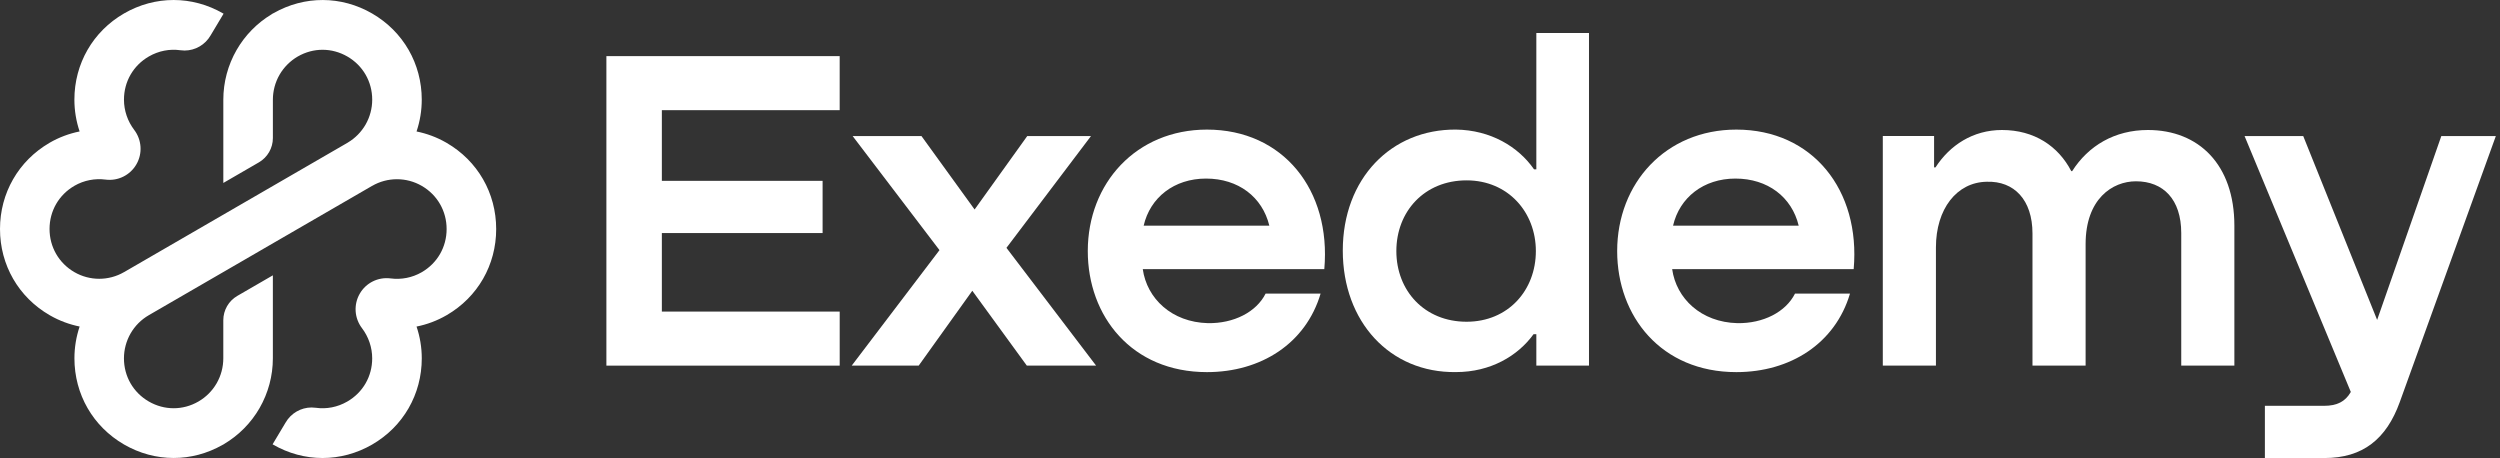
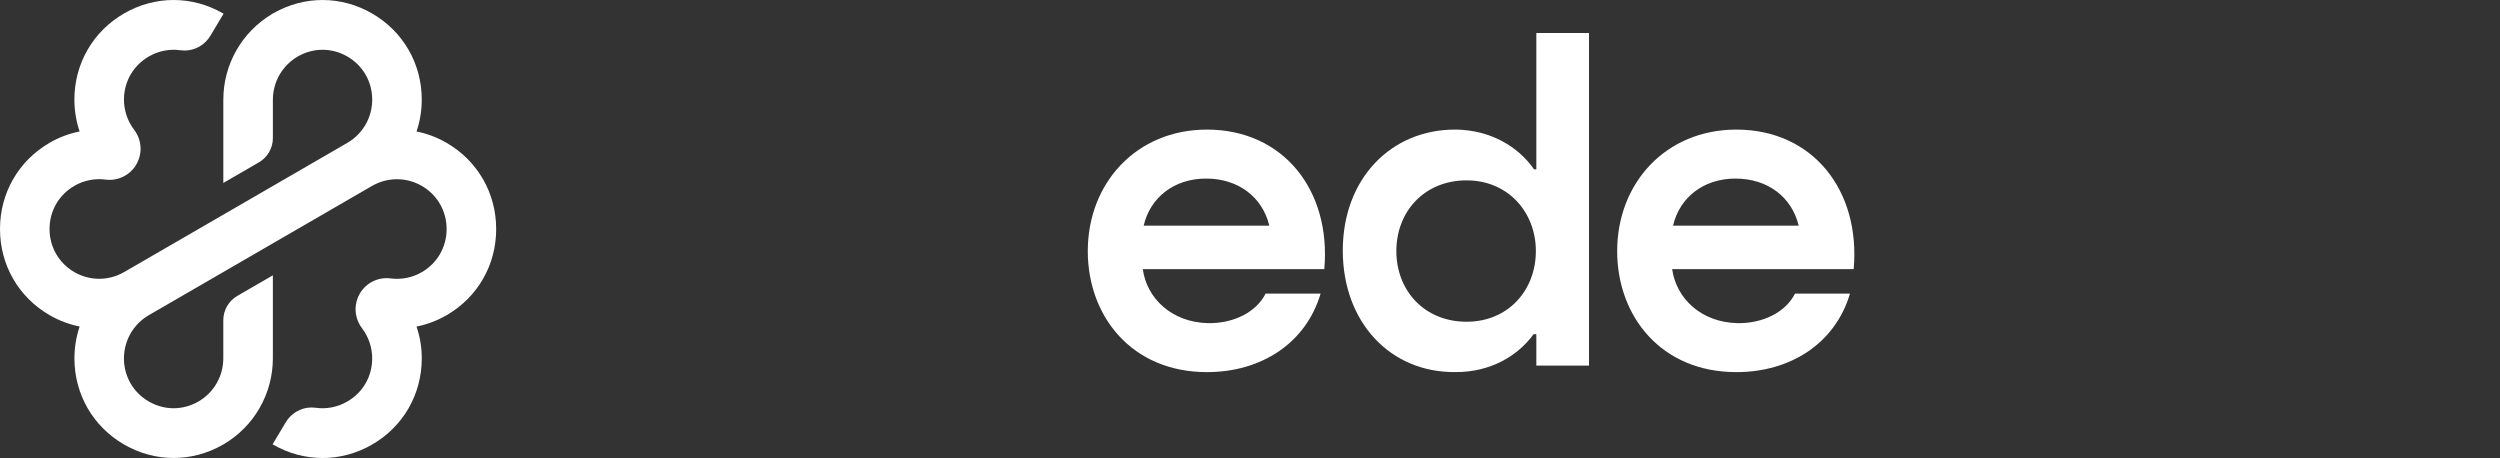
<svg xmlns="http://www.w3.org/2000/svg" width="131" height="24" viewBox="0 0 131 24" fill="none">
  <rect x="0" y="0" width="131" height="24" fill="#333333" stroke="none" />
  <path d="M23.401 7.485L23.364 7.464C22.88 7.188 22.361 6.997 21.827 6.889C22.007 6.355 22.1 5.792 22.1 5.223C22.1 3.338 21.128 1.65 19.501 0.708C17.885 -0.228 15.958 -0.234 14.338 0.687L14.266 0.724L14.229 0.751C13.472 1.206 12.841 1.85 12.399 2.617C11.943 3.409 11.702 4.31 11.702 5.224V9.587L13.565 8.508C14.019 8.245 14.299 7.76 14.299 7.233V5.223C14.299 4.766 14.419 4.315 14.647 3.918C14.876 3.522 15.206 3.192 15.6 2.962L15.608 2.958C16.422 2.491 17.39 2.492 18.203 2.962C19.017 3.433 19.504 4.278 19.504 5.223C19.504 5.681 19.383 6.131 19.156 6.528C18.932 6.915 18.614 7.239 18.231 7.467C18.23 7.467 18.23 7.467 18.23 7.468C18.221 7.474 18.213 7.479 18.203 7.485L12.351 10.872L6.501 14.259H6.499C5.697 14.725 4.7 14.725 3.897 14.259L3.888 14.254C3.079 13.781 2.596 12.938 2.596 11.998C2.596 11.055 3.082 10.21 3.897 9.738L3.903 9.734C4.402 9.447 4.976 9.338 5.532 9.411C6.183 9.495 6.821 9.18 7.148 8.61C7.477 8.04 7.43 7.329 7.032 6.806C6.691 6.357 6.496 5.802 6.496 5.221C6.496 4.277 6.983 3.432 7.797 2.961C8.314 2.662 8.893 2.553 9.456 2.633C9.529 2.643 9.602 2.648 9.672 2.648C10.231 2.648 10.754 2.346 11.038 1.851L11.715 0.718L11.697 0.707C10.069 -0.235 8.126 -0.235 6.498 0.706C4.871 1.648 3.898 3.337 3.898 5.222C3.898 5.796 3.993 6.357 4.172 6.888C3.625 6.998 3.093 7.195 2.598 7.482L2.588 7.488C0.967 8.434 9.42275e-07 10.118 9.42275e-07 11.999C-0.001 13.884 0.971 15.572 2.599 16.514L2.636 16.535C3.12 16.811 3.641 17.002 4.173 17.11C3.993 17.645 3.9 18.208 3.9 18.776C3.9 20.661 4.872 22.348 6.499 23.291C7.313 23.762 8.206 23.998 9.099 23.998C9.979 23.998 10.859 23.769 11.662 23.312L11.703 23.292L11.738 23.269C12.509 22.813 13.154 22.162 13.601 21.384C14.057 20.592 14.298 19.691 14.298 18.777V14.427L12.435 15.505C11.981 15.768 11.701 16.254 11.701 16.78V18.778C11.701 19.235 11.581 19.686 11.353 20.083C11.125 20.479 10.796 20.809 10.4 21.038L10.396 21.04C9.583 21.51 8.611 21.509 7.796 21.038C6.981 20.567 6.495 19.722 6.495 18.777C6.495 18.32 6.616 17.869 6.843 17.472C7.072 17.076 7.4 16.746 7.796 16.517C7.796 16.516 7.797 16.516 7.797 16.516L13.648 13.128V13.127L19.498 9.74C19.499 9.739 19.502 9.739 19.503 9.738C19.502 9.739 19.501 9.739 19.499 9.74C19.499 9.741 19.498 9.741 19.498 9.741H19.499C20.302 9.275 21.299 9.275 22.102 9.741L22.111 9.746C22.92 10.219 23.403 11.062 23.403 12.002C23.403 12.945 22.917 13.79 22.102 14.262L22.096 14.266C21.597 14.553 21.023 14.662 20.467 14.589C19.816 14.505 19.178 14.82 18.851 15.39C18.522 15.96 18.569 16.671 18.967 17.194C19.308 17.643 19.503 18.198 19.503 18.779C19.503 19.723 19.016 20.568 18.201 21.039C17.685 21.338 17.106 21.447 16.543 21.367C16.47 21.357 16.397 21.352 16.327 21.352C15.768 21.352 15.245 21.654 14.961 22.149L14.284 23.282L14.302 23.293C15.93 24.235 17.873 24.235 19.501 23.294C21.128 22.352 22.101 20.663 22.101 18.778C22.101 18.204 22.006 17.643 21.827 17.112C22.374 17.002 22.906 16.805 23.401 16.517L23.411 16.512C25.033 15.569 26 13.884 26 12.003C26 10.115 25.028 8.427 23.401 7.485Z" fill="white" />
-   <path d="M31.775 19.16V2.941H43.999V5.773H34.681V9.476H43.104V12.212H34.681V16.327H44V19.159H31.775V19.16Z" fill="white" />
-   <path d="M57.435 19.158H53.805L50.949 15.236L48.14 19.158H44.63L49.229 13.107L44.678 7.129H48.285L51.069 10.977L53.828 7.129H57.168L52.738 12.987L57.435 19.158Z" fill="white" />
  <path d="M69.394 14.101H59.881C60.098 15.65 61.405 16.885 63.293 16.933C64.648 16.957 65.834 16.352 66.319 15.383H69.2C68.426 17.997 66.078 19.499 63.245 19.499C59.3 19.499 57 16.57 57 13.157C57 9.599 59.541 6.791 63.245 6.791C67.239 6.791 69.757 9.961 69.394 14.101ZM59.928 11.825H66.513C66.149 10.324 64.891 9.357 63.196 9.357C61.526 9.357 60.267 10.349 59.928 11.825Z" fill="white" />
  <path d="M80.504 1.73H83.263V19.159H80.504V17.512H80.358C79.535 18.649 78.108 19.497 76.292 19.497C72.831 19.545 70.362 16.859 70.362 13.131C70.362 9.354 72.903 6.765 76.292 6.79C78.108 6.814 79.56 7.686 80.383 8.872H80.504V1.73ZM80.479 13.156C80.479 11.123 79.027 9.451 76.849 9.451C74.646 9.451 73.169 11.073 73.169 13.156C73.169 15.238 74.646 16.859 76.849 16.859C79.027 16.859 80.479 15.213 80.479 13.156Z" fill="white" />
  <path d="M97.133 14.101H87.621C87.838 15.65 89.145 16.885 91.033 16.933C92.388 16.957 93.574 16.352 94.059 15.383H96.94C96.166 17.997 93.818 19.499 90.985 19.499C87.04 19.499 84.74 16.57 84.74 13.157C84.74 9.599 87.281 6.791 90.985 6.791C94.98 6.791 97.496 9.961 97.133 14.101ZM87.668 11.825H94.252C93.889 10.324 92.63 9.357 90.936 9.357C89.267 9.357 88.008 10.349 87.668 11.825Z" fill="white" />
-   <path d="M117.081 11.824V19.158H114.297V12.211C114.297 10.444 113.353 9.5 111.925 9.5C110.69 9.5 109.286 10.42 109.286 12.792V19.158H106.502V12.235C106.502 10.467 105.534 9.476 104.106 9.524C102.532 9.548 101.443 10.951 101.443 12.961V19.157H98.659V7.126H101.346V8.773H101.419C102.169 7.611 103.379 6.812 104.904 6.812C106.598 6.812 107.857 7.659 108.534 8.967H108.582C109.429 7.636 110.809 6.812 112.552 6.812C115.217 6.812 117.081 8.629 117.081 11.824Z" fill="white" />
-   <path d="M127.925 7.129H130.782L125.747 21.072C125.046 23.009 123.81 24.001 121.802 24.001H118.68V21.265H121.779C122.457 21.265 122.892 21.047 123.183 20.539L117.615 7.129H120.689L124.562 16.764L127.925 7.129Z" fill="white" />
</svg>